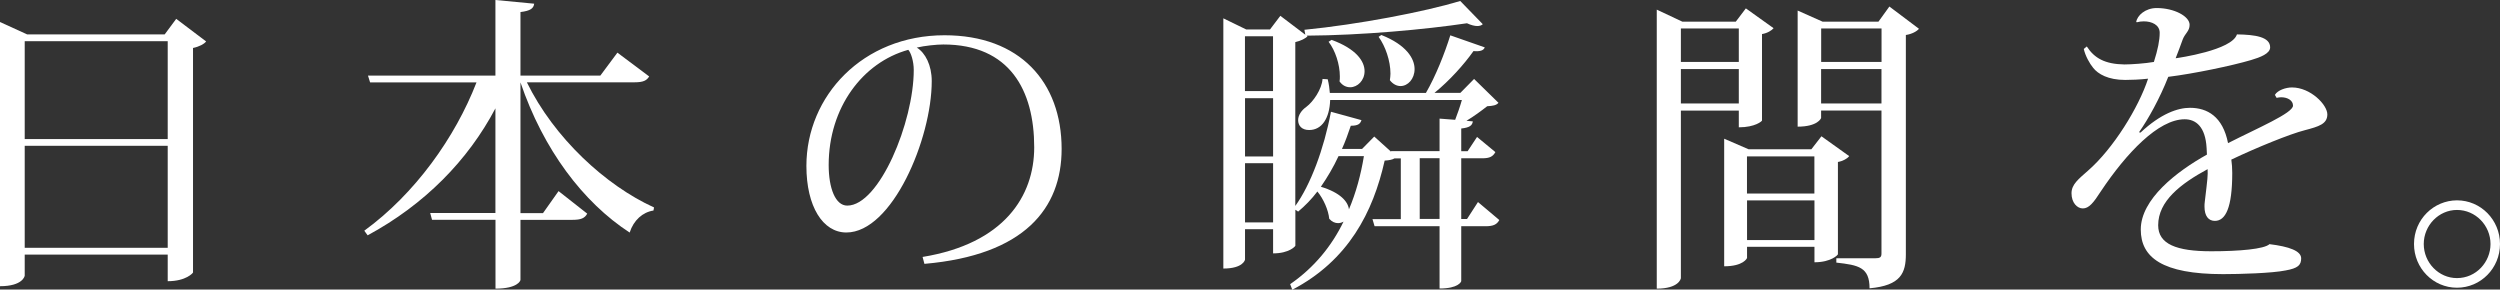
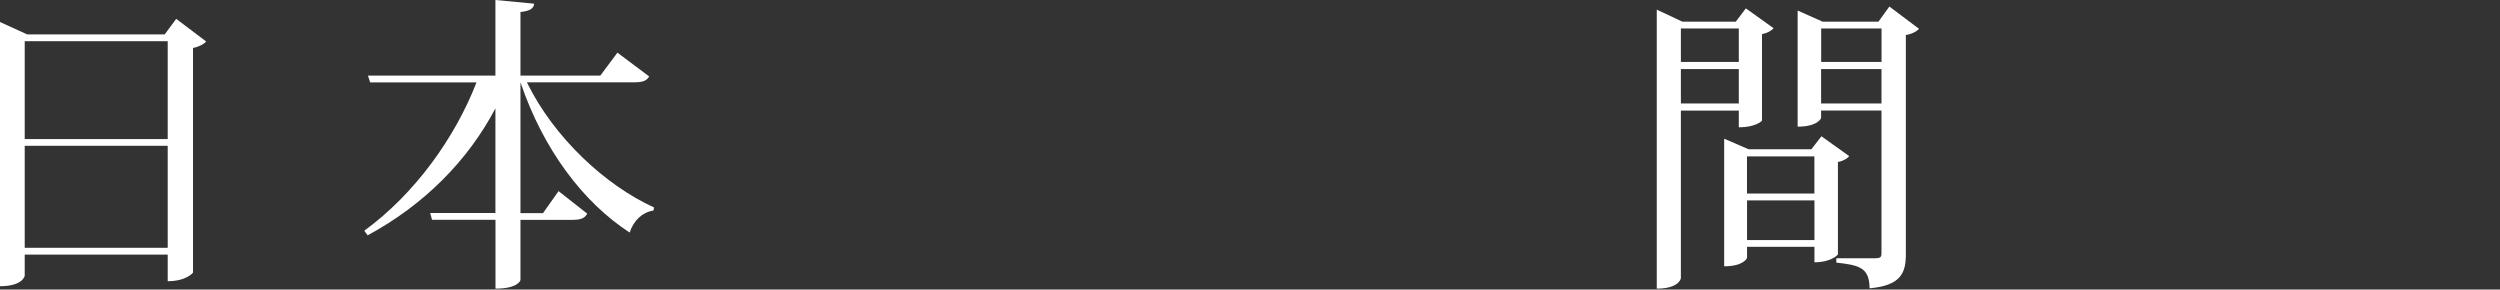
<svg xmlns="http://www.w3.org/2000/svg" version="1.1" id="レイヤー_1" x="0px" y="0px" viewBox="0 0 379.37 43.94" style="enable-background:new 0 0 379.37 43.94;" xml:space="preserve">
  <rect x="0" y="0" width="379.37" height="43.94" fill="#333333" stroke="none" />
  <style type="text/css">
	.st0{fill:#FFFFFF;}
</style>
  <g>
    <path class="st0" d="M24.99,5.22H4.12L0,3.34v40.09c3.47,0,3.75-1.55,3.75-1.6v-3.2h21.7v4.04c2.82,0,3.84-1.27,3.84-1.32V7.28   c0.93-0.19,1.71-0.61,1.99-0.99l-4.54-3.43L24.99,5.22z M25.45,21.1H3.75V6.25h21.7V21.1z M3.75,22.13h21.7V37.6H3.75V22.13z" />
    <path class="st0" d="M93.69,7.99l-2.59,3.48H78.98V1.83c1.53-0.19,1.99-0.56,2.08-1.27L75.18,0v11.47H55.84l0.32,1.03h16.15   c-3.24,8.37-9.35,16.92-17.03,22.51l0.51,0.7c8.61-4.65,15.23-11.37,19.39-19.27v15.88h-9.9l0.28,1.03h9.63V43.8   c3.38,0,3.79-1.22,3.79-1.32v-9.12h7.91c1.25,0,1.85-0.24,2.22-0.94L84.76,29l-2.36,3.34h-3.42V12.5   c3.47,10.2,9.49,18.19,16.57,22.79c0.6-1.88,1.99-3.1,3.61-3.34l0.09-0.47c-7.36-3.34-15.18-10.57-19.3-18.99h16.34   c1.34,0,1.85-0.28,2.22-0.89L93.69,7.99z" />
-     <path class="st0" d="M140.28,40.04c15.18-1.32,20.82-8.41,20.82-17.44c0-10.15-6.34-17.25-17.77-17.25   c-12.4,0-20.96,9.21-20.96,19.83c0,6.16,2.5,10.1,6.06,10.1c6.94,0,12.96-14.19,12.96-22.98c0-2.4-0.97-4.28-2.27-5.08   c1.16-0.28,3.01-0.47,4.03-0.47c10.09,0,13.79,6.96,13.79,15.6c0,7.43-4.58,14.62-16.94,16.64L140.28,40.04z M138.66,10.62   c0,7.9-5.23,20.58-10.09,20.58c-1.8,0-2.82-2.63-2.82-6.16c0-8.69,5.14-15.56,12.08-17.48C138.24,7.99,138.66,9.31,138.66,10.62z" />
-     <path class="st0" d="M222.62,33.23h-0.88v-9.21h3.19c1.16,0,1.62-0.28,1.99-0.94l-2.78-2.3l-1.43,2.16h-0.97V19.5   c1.3-0.14,1.67-0.47,1.76-1.08l-0.97-0.09c1.11-0.66,2.31-1.55,3.15-2.21c0.88-0.05,1.39-0.14,1.71-0.52l-3.7-3.62l-2.08,2.11   h-3.93c2.31-1.88,4.49-4.32,5.92-6.34c1.02,0.09,1.53-0.09,1.71-0.56l-5.23-1.83c-0.83,2.68-2.22,6.2-3.7,8.74h-14.58   c-0.05-0.66-0.14-1.32-0.32-2.07l-0.79-0.05c-0.09,1.55-1.43,3.48-2.45,4.23c-0.74,0.52-1.25,1.27-1.25,2.02   c0,0.85,0.56,1.5,1.67,1.5c1.94,0,3.1-1.79,3.19-4.56h19.99c-0.28,0.99-0.69,2.16-1.02,3.01L218.45,18v4.93h-7.36v0.09l-2.55-2.3   l-1.85,1.88h-3.05c0.51-1.13,0.93-2.3,1.34-3.52c1.11,0,1.43-0.28,1.62-0.85l-4.63-1.27c-1.06,5.64-3.1,11.09-5.41,14.29V6.39   c0.83-0.19,1.57-0.56,1.85-0.89l-0.14-0.09c8.42-0.05,18-0.94,24.34-1.88c0.6,0.28,1.16,0.42,1.57,0.42c0.32,0,0.65-0.09,0.83-0.28   l-3.42-3.52c-5.41,1.64-15.5,3.57-23.65,4.37l0.14,0.75l-3.79-2.87l-1.57,2.07h-3.61l-3.47-1.69v37.97c3.01,0,3.29-1.32,3.29-1.36   v-4.61h4.26v3.67c2.45,0,3.38-1.08,3.38-1.17v-5.45l0.42,0.28c1.02-0.85,2.04-1.88,2.92-3.05c0.93,1.13,1.67,2.82,1.8,4.14   c0.42,0.47,0.88,0.66,1.34,0.66c0.28,0,0.6-0.09,0.83-0.23c-1.8,3.71-4.44,6.96-8.1,9.49l0.32,0.85   c8.51-4.46,12.26-11.75,14.02-19.6c0.74-0.05,1.16-0.14,1.48-0.33h0.97v9.21h-4.3l0.32,1.08h9.86v9.45c2.87,0,3.29-1.03,3.29-1.13   v-8.32h3.7c1.2,0,1.71-0.28,2.08-0.94l-3.24-2.73L222.62,33.23z M188.93,23.73V14.9h4.26v8.84H188.93z M193.18,13.82h-4.26V5.5   h4.26V13.82z M188.93,24.77h4.26v8.98h-4.26V24.77z M206.97,23.69c-0.46,2.82-1.2,5.55-2.27,8.08c-0.14-1.17-1.3-2.54-4.26-3.43   c0.97-1.41,1.9-2.96,2.68-4.65H206.97z M215.44,24.01h3.01v9.21h-3.01V24.01z M201.61,6.34c1.02,1.32,1.71,3.43,1.71,5.26   c0,0.24,0,0.52-0.05,0.75c0.46,0.66,1.06,0.89,1.62,0.89c1.11,0,2.18-1.03,2.18-2.44c0-1.5-1.25-3.38-5-4.75L201.61,6.34z    M209.2,5.59c1.02,1.41,1.8,3.62,1.8,5.59c0,0.33-0.05,0.66-0.09,0.99c0.46,0.61,1.06,0.89,1.62,0.89c1.11,0,2.13-1.08,2.13-2.58   c0-1.6-1.25-3.67-5.04-5.17L209.2,5.59z" />
    <path class="st0" d="M285.05,3.29h-8.47l-3.79-1.69v17.62c3.05,0,3.56-1.27,3.56-1.32v-1.13h9.16v21.71c0,0.56-0.23,0.71-0.93,0.71   h-5.92v0.66c3.38,0.38,5.04,0.7,5.04,3.9c4.77-0.42,5.51-2.35,5.51-5.17V5.31c0.93-0.14,1.67-0.56,1.99-0.94l-4.49-3.38   L285.05,3.29z M285.52,9.4h-9.16V4.32h9.16V9.4z M276.35,10.48h9.16v5.22h-9.16V10.48z M263.86,19.32c2.5,0,3.52-0.94,3.52-1.03   V5.17c0.83-0.14,1.48-0.56,1.76-0.89l-4.21-3.01l-1.53,2.02h-8.1l-3.89-1.83V43.8c3.33,0,3.66-1.5,3.66-1.6V16.78h8.79V19.32z    M263.86,9.4h-8.79V4.32h8.79V9.4z M255.07,10.48h8.79v5.22h-8.79V10.48z M276.4,20.68l-1.53,1.97h-9.53l-3.7-1.6v19.36   c2.92,0,3.47-1.22,3.47-1.27v-1.69h10.23v2.35c2.55,0,3.56-1.13,3.56-1.22v-14c0.79-0.14,1.43-0.52,1.71-0.89L276.4,20.68z    M275.33,29.37h-10.23v-5.64h10.23V29.37z M265.11,30.41h10.23v6.02h-10.23V30.41z" />
-     <path class="st0" d="M345.47,14.85c0.23-0.05,0.46-0.09,0.69-0.09c0.97,0,1.8,0.47,1.8,1.27c0,1.13-5.32,3.38-9.86,5.69   c-0.79-4.04-3.15-5.36-5.78-5.36c-1.85,0-4.44,0.89-7.5,3.76l-0.23-0.05c1.39-1.97,3.15-5.12,4.44-8.41   c3.84-0.47,9.67-1.69,12.54-2.54c1.43-0.42,2.92-0.99,2.92-1.93c0-1.6-2.27-1.93-5.04-1.97c-0.74,2.4-8.89,3.57-9.3,3.62   c0.37-0.89,0.74-1.97,1.06-2.82c0.37-0.99,1.06-1.27,1.06-2.26c0-1.27-2.31-2.54-5-2.54c-1.71,0-2.96,1.13-3.1,2.11l0.09,0.05   c0.32-0.09,0.69-0.14,1.06-0.14c1.2,0,2.41,0.52,2.41,1.74c0,1.13-0.28,2.54-0.88,4.42c-1.3,0.23-3.42,0.38-4.49,0.38   c-2.92-0.05-4.54-0.94-5.69-2.73l-0.46,0.38c0.23,1.03,0.88,2.21,1.43,2.87c0.74,0.94,2.27,1.83,4.86,1.83   c0.83,0,2.27-0.05,3.47-0.19c-1.43,4.37-5.28,10.62-9.12,13.96c-1.43,1.27-2.5,2.07-2.5,3.43c0,1.46,0.88,2.3,1.71,2.3   c0.93,0,1.62-0.85,2.73-2.58c3.89-5.83,8.75-10.95,12.73-10.95c1.71,0,3.15,1.13,3.33,4.37c0,0.33,0.05,0.66,0.05,0.99   c-4.63,2.58-10.04,6.77-10.04,11.37c0,4.23,3.24,6.77,12.49,6.77c2.55,0,7.45-0.14,9.49-0.56c1.85-0.33,2.36-0.8,2.36-1.83   c0-1.13-1.8-1.79-4.81-2.16c-0.79,0.75-4.58,1.08-8.84,1.08c-5.28,0-8.05-1.08-8.05-3.95c0-3.67,3.42-6.3,7.5-8.51   c0.05,0.99,0,1.36-0.42,4.89c-0.05,0.28-0.05,0.56-0.05,0.8c0,1.41,0.6,2.16,1.57,2.16c1.62,0,2.64-1.97,2.64-7.28   c0-0.66-0.05-1.46-0.14-2.02c3.84-1.83,8.93-3.9,11.15-4.46c2.13-0.56,3.42-0.94,3.42-2.4c0-1.46-2.55-4.09-5.37-4.09   c-0.93,0-2.18,0.42-2.59,1.13L345.47,14.85z" />
-     <path class="st0" d="M366.32,37.03c0,3.67,2.92,6.63,6.52,6.63c3.61,0,6.53-2.96,6.53-6.63s-2.92-6.63-6.53-6.63   C369.33,30.41,366.32,33.27,366.32,37.03z M372.84,42.2c-2.78,0-5.04-2.35-5.04-5.17s2.27-5.17,5.04-5.17   c2.82,0,5.09,2.35,5.09,5.17C377.93,39.76,375.76,42.2,372.84,42.2z" />
  </g>
</svg>